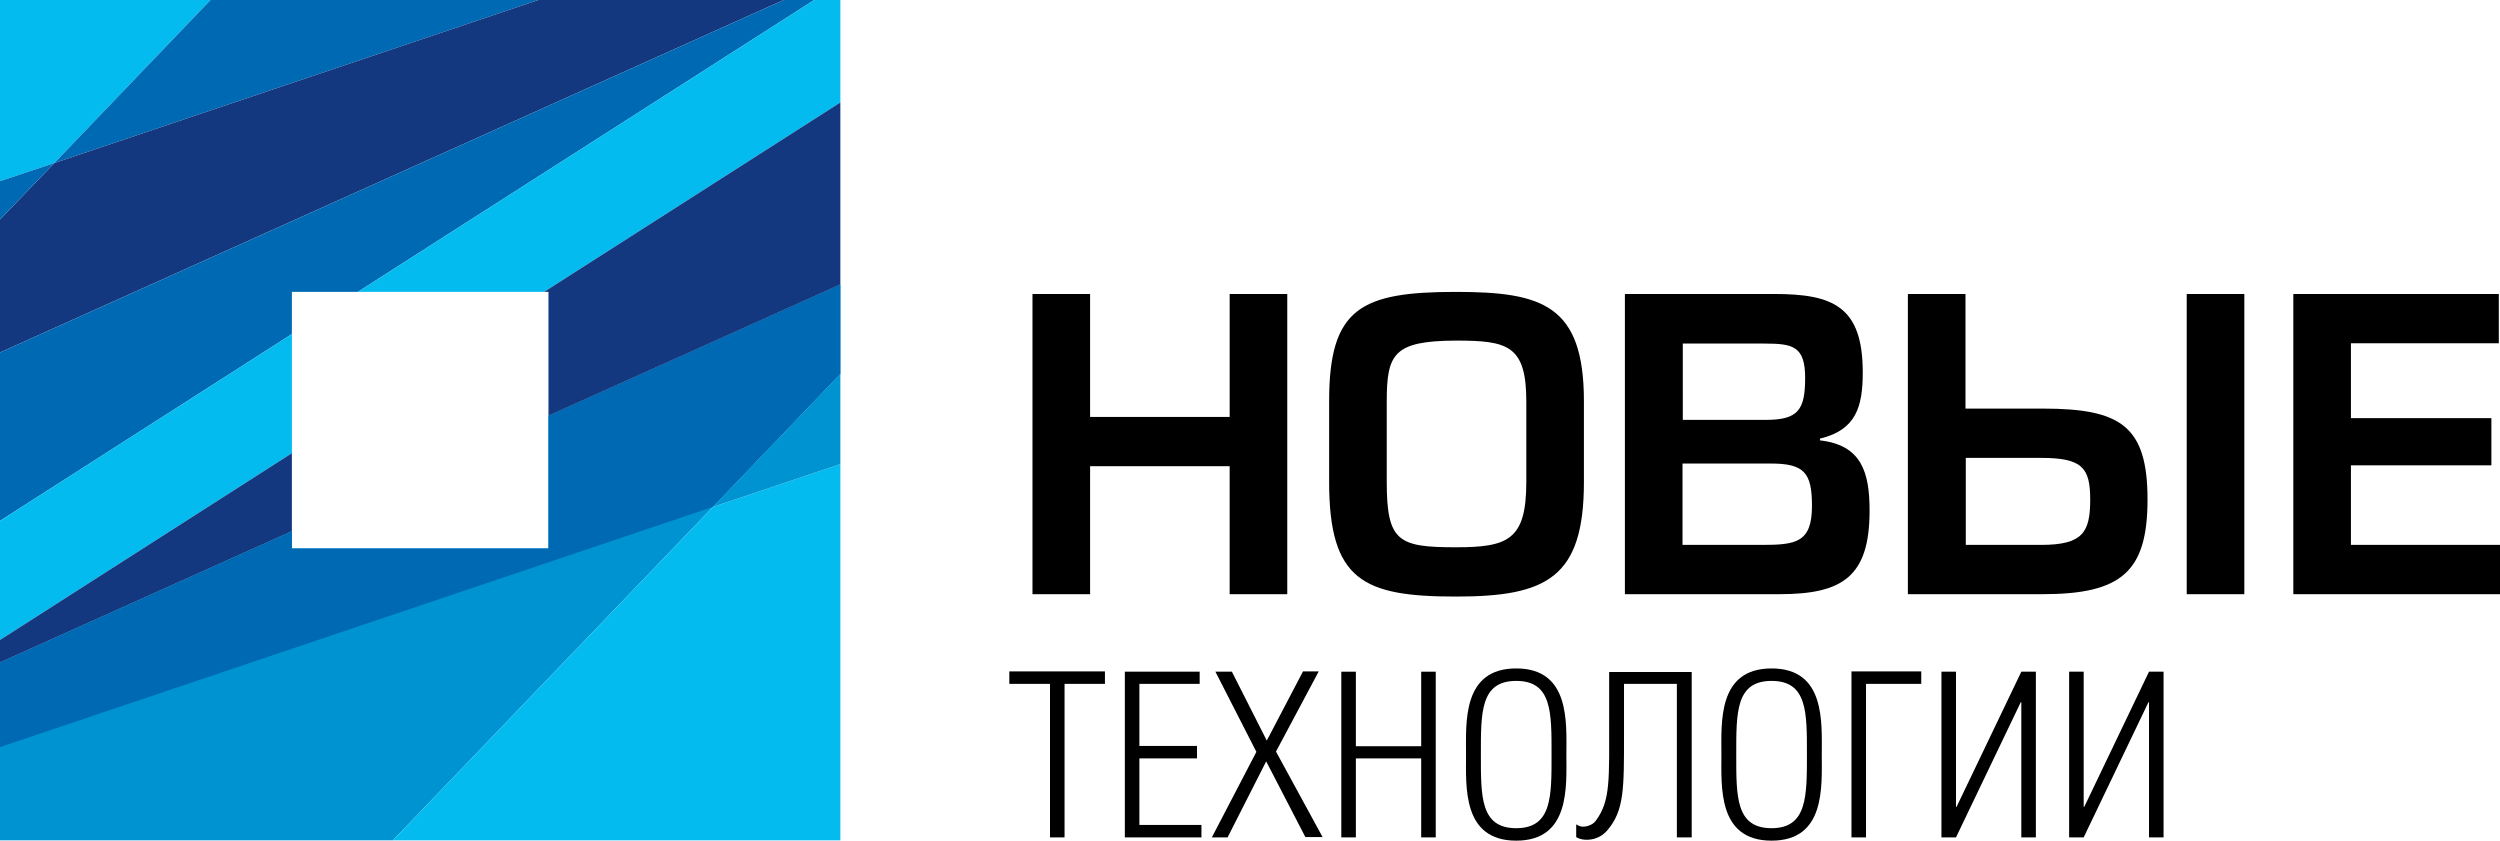
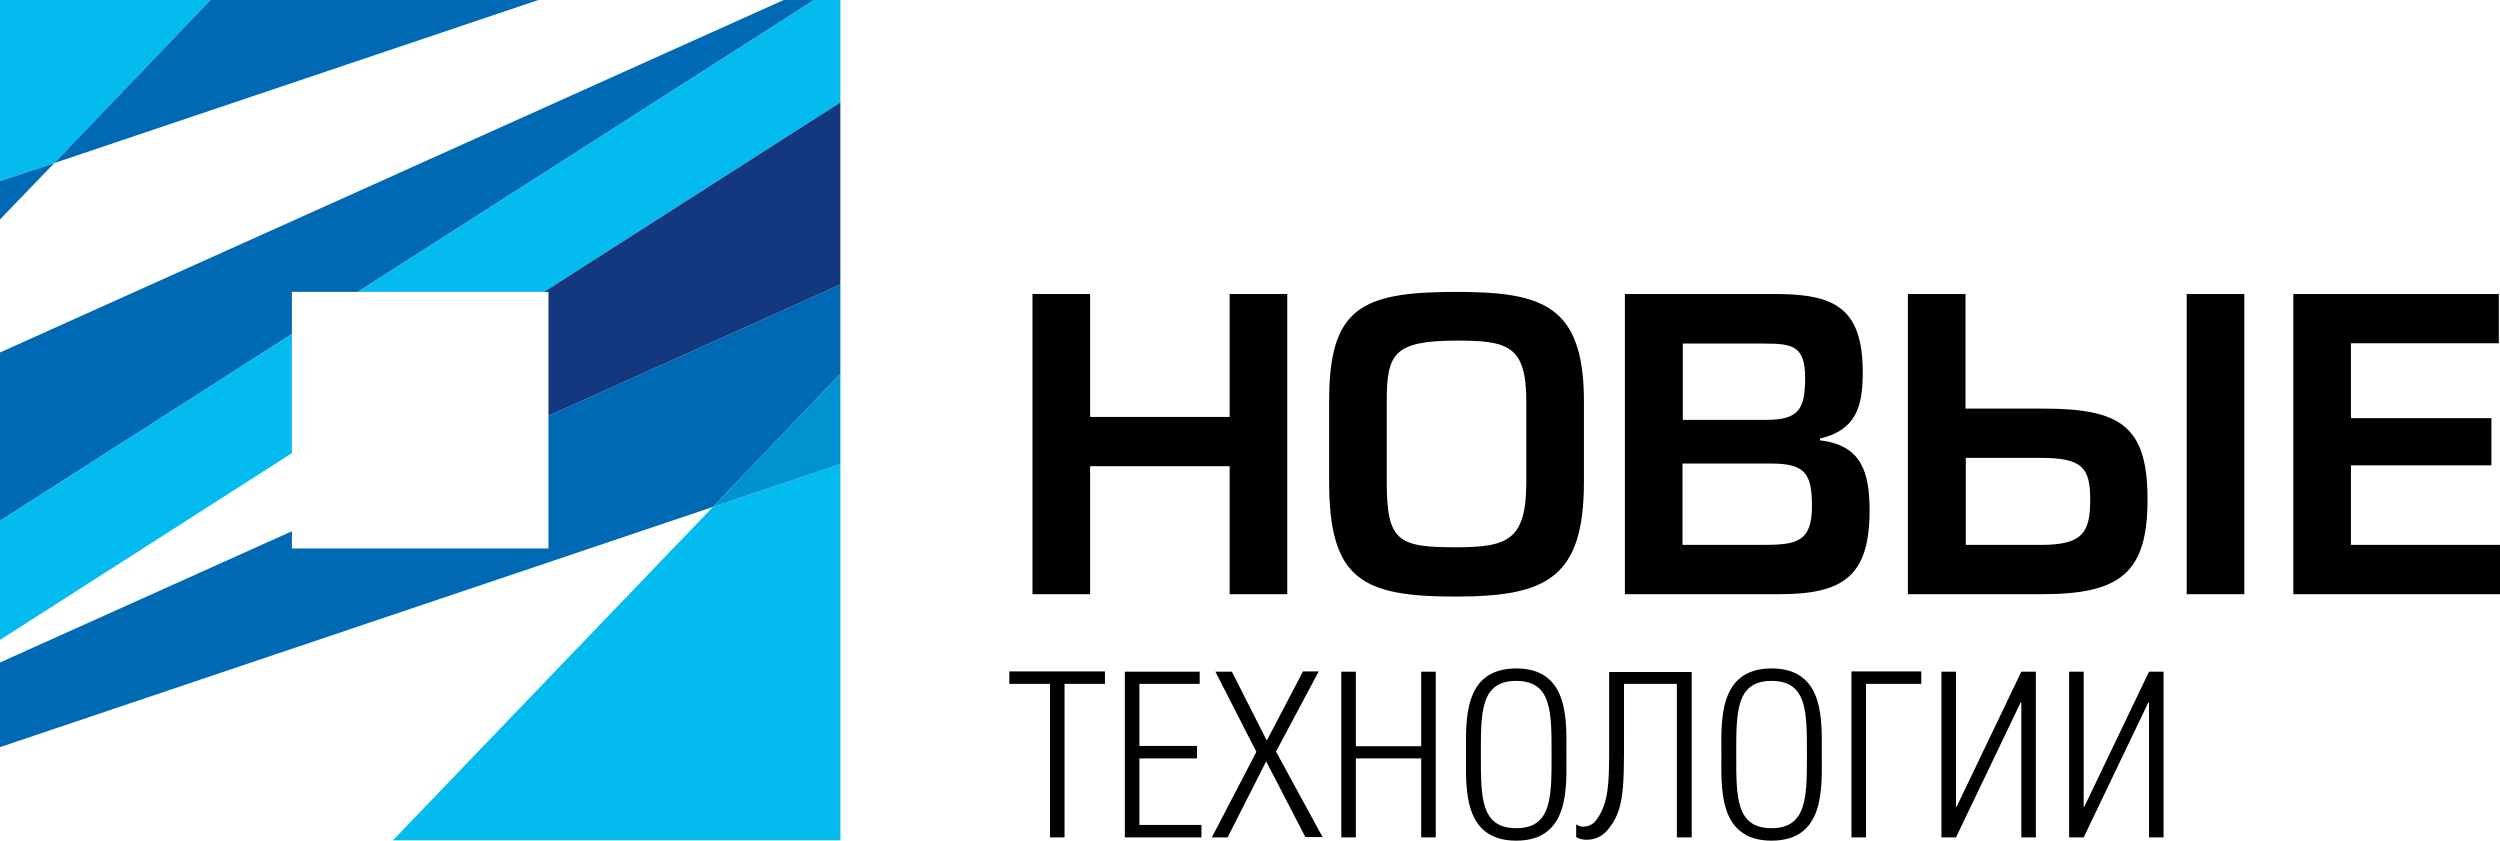
<svg xmlns="http://www.w3.org/2000/svg" version="1.1" id="Слой_1" x="0px" y="0px" viewBox="0 0 841.9 283.1" style="enable-background:new 0 0 841.9 283.1;" xml:space="preserve">
  <style type="text/css">
	.st0{fill-rule:evenodd;clip-rule:evenodd;fill:#0093D2;}
	.st1{fill-rule:evenodd;clip-rule:evenodd;fill:#04BBEF;}
	.st2{fill-rule:evenodd;clip-rule:evenodd;fill:#0069B3;}
	.st3{fill-rule:evenodd;clip-rule:evenodd;fill:#14387F;}
</style>
  <g>
-     <polygon class="st0" points="98.3,178.9 0,223.1 0,283 132.3,283 240.1,170.7 283,125.9 283,95.8 184.7,140 184.7,184.7    98.3,184.7  " />
    <polygon class="st1" points="0,0 0,61 18.3,54.9 70.9,0  " />
    <polygon class="st2" points="70.9,0 18.3,54.9 181.3,0  " />
-     <polygon class="st3" points="181.3,0 18.3,54.9 0,73.9 0,118.7 263.9,0  " />
    <polygon class="st2" points="263.9,0 0,118.7 0,175.4 98.3,112.5 98.3,98.3 120.5,98.3 274.2,0  " />
    <polygon class="st1" points="274.2,0 120.5,98.3 183.2,98.3 283,34.5 283,0  " />
    <polygon class="st1" points="98.3,112.5 0,175.4 0,215.5 98.3,152.6  " />
-     <polygon class="st3" points="98.3,152.6 0,215.5 0,223.1 98.3,178.9  " />
    <polygon class="st2" points="98.3,178.9 0,223.1 0,251.6 240.1,170.7 283,125.9 283,95.8 184.7,140 184.7,184.7 98.3,184.7  " />
    <polygon class="st1" points="240.1,170.7 132.3,283 283,283 283,156.3  " />
    <polygon class="st0" points="283,125.9 240.1,170.7 283,156.3  " />
    <polygon class="st3" points="283,34.5 183.2,98.3 184.7,98.3 184.7,140 283,95.8  " />
    <polygon class="st2" points="0,61 18.3,54.9 0,73.9  " />
    <g>
      <path d="M433.5,200.1h-19.4V157h-47v43.1h-19.4V99h19.4v41.4h47V99h19.4V200.1z" />
      <path d="M533.4,135.1v27.2c0,32.3-12.5,38.6-43.1,38.6c-31.2,0-42.7-5.4-42.7-38.6v-27.2c0-31.3,10.6-36.8,42.7-36.8    C519.4,98.3,533.4,102.7,533.4,135.1z M467,135.1v27.2c0,20.1,3.9,22,23.3,22c17.6,0,23.7-2.5,23.7-22v-27.2    c0-18.9-6.4-20.4-23.7-20.4C469.4,114.8,467,119.1,467,135.1z" />
      <path d="M547.2,200.1V99h50.2c19.8,0,29.9,4.1,29.9,26.4c0,11.5-2.2,19.4-14.4,22.3v0.6c14.1,1.6,16.7,10.9,16.7,23.7    c0,22.3-9.2,28.1-30.4,28.1H547.2z M566.6,141.4h28c10.9,0,13.3-3.3,13.3-14.1c0-10.8-4.2-11.6-13.8-11.6h-27.4V141.4z     M566.6,183.5h26.6c11.5,0,17-0.7,17-13.1c0-11.1-2.5-14.3-13.8-14.3h-29.8V183.5z" />
      <path d="M687.8,200.1h-45.3V99h19.4v38.6H688c26.1,0,35.2,5.8,35.2,30.6C723.2,192.5,714.5,200.1,687.8,200.1z M687.3,154.2h-25.3    v29.3h25.3c14.1,0,16.6-4.2,16.6-15.3C703.9,157.4,701.1,154.2,687.3,154.2z M755.8,99v101.1h-19.4V99H755.8z" />
      <path d="M791.7,140.8H839v15.9h-47.3v26.8h50.2v16.6h-69.6V99h69.2v16.6h-49.8V140.8z" />
    </g>
    <g>
      <path d="M353.5,230.3h-13.6v-4.2h32.2v4.2h-13.6V282h-4.9V230.3z" />
      <path d="M404,226.1v4.2h-20.3v20.9h19.4v4.2h-19.4v22.4h20.9v4.2h-25.8v-55.8H404z" />
      <path d="M414.8,226.1l11.8,23.3l12.2-23.3h5.3l-14.4,27l15.7,28.8h-5.8l-13.2-25.5L413.4,282h-5.3l15-28.8l-13.8-27H414.8z" />
      <path d="M451.7,282v-55.8h4.9v25.1h22v-25.1h4.9V282h-4.9v-26.6h-22V282H451.7z" />
      <path d="M493.7,254.1c0-10.8-1.3-29,16.9-29s16.9,18.2,16.9,29s1.3,29-16.9,29S493.7,264.9,493.7,254.1z M522.5,254.1    c0-14.1,0.2-24.8-11.9-24.8s-11.9,10.7-11.9,24.8c0,14.1-0.2,24.8,11.9,24.8S522.5,268.1,522.5,254.1z" />
    </g>
    <g>
      <path d="M569.6,282h-4.9v-51.7h-17.8v17.2c0,18.1,0.1,25.4-5.6,32.1c-2.4,2.8-5.3,3.2-7,3.2c-2.2,0-3.5-0.9-3.5-0.9v-4.3    c0,0,1.1,0.8,2.3,0.8c1.1,0,3.2-0.5,4.3-2c5-6.8,4.5-13.6,4.5-34.5v-15.6h27.8V282z" />
      <path d="M579.7,254.1c0-10.8-1.3-29,16.9-29c18.2,0,16.9,18.2,16.9,29s1.3,29-16.9,29C578.4,283.1,579.7,264.9,579.7,254.1z     M608.5,254.1c0-14.1,0.2-24.8-11.9-24.8c-12.1,0-11.9,10.7-11.9,24.8c0,14.1-0.2,24.8,11.9,24.8    C608.6,278.9,608.5,268.1,608.5,254.1z" />
      <path d="M623.4,226.1H647v4.2h-18.6V282h-4.9V226.1z" />
-       <path d="M653.8,282v-55.8h4.9v45.5h0.2l21.8-45.5h4.9V282h-4.9v-45.5h-0.2L658.7,282H653.8z" />
+       <path d="M653.8,282v-55.8h4.9v45.5h0.2l21.8-45.5h4.9V282h-4.9v-45.5h-0.2L658.7,282H653.8" />
      <path d="M696.8,282v-55.8h4.9v45.5h0.2l21.8-45.5h4.9V282h-4.9v-45.5h-0.2L701.7,282H696.8z" />
    </g>
  </g>
</svg>